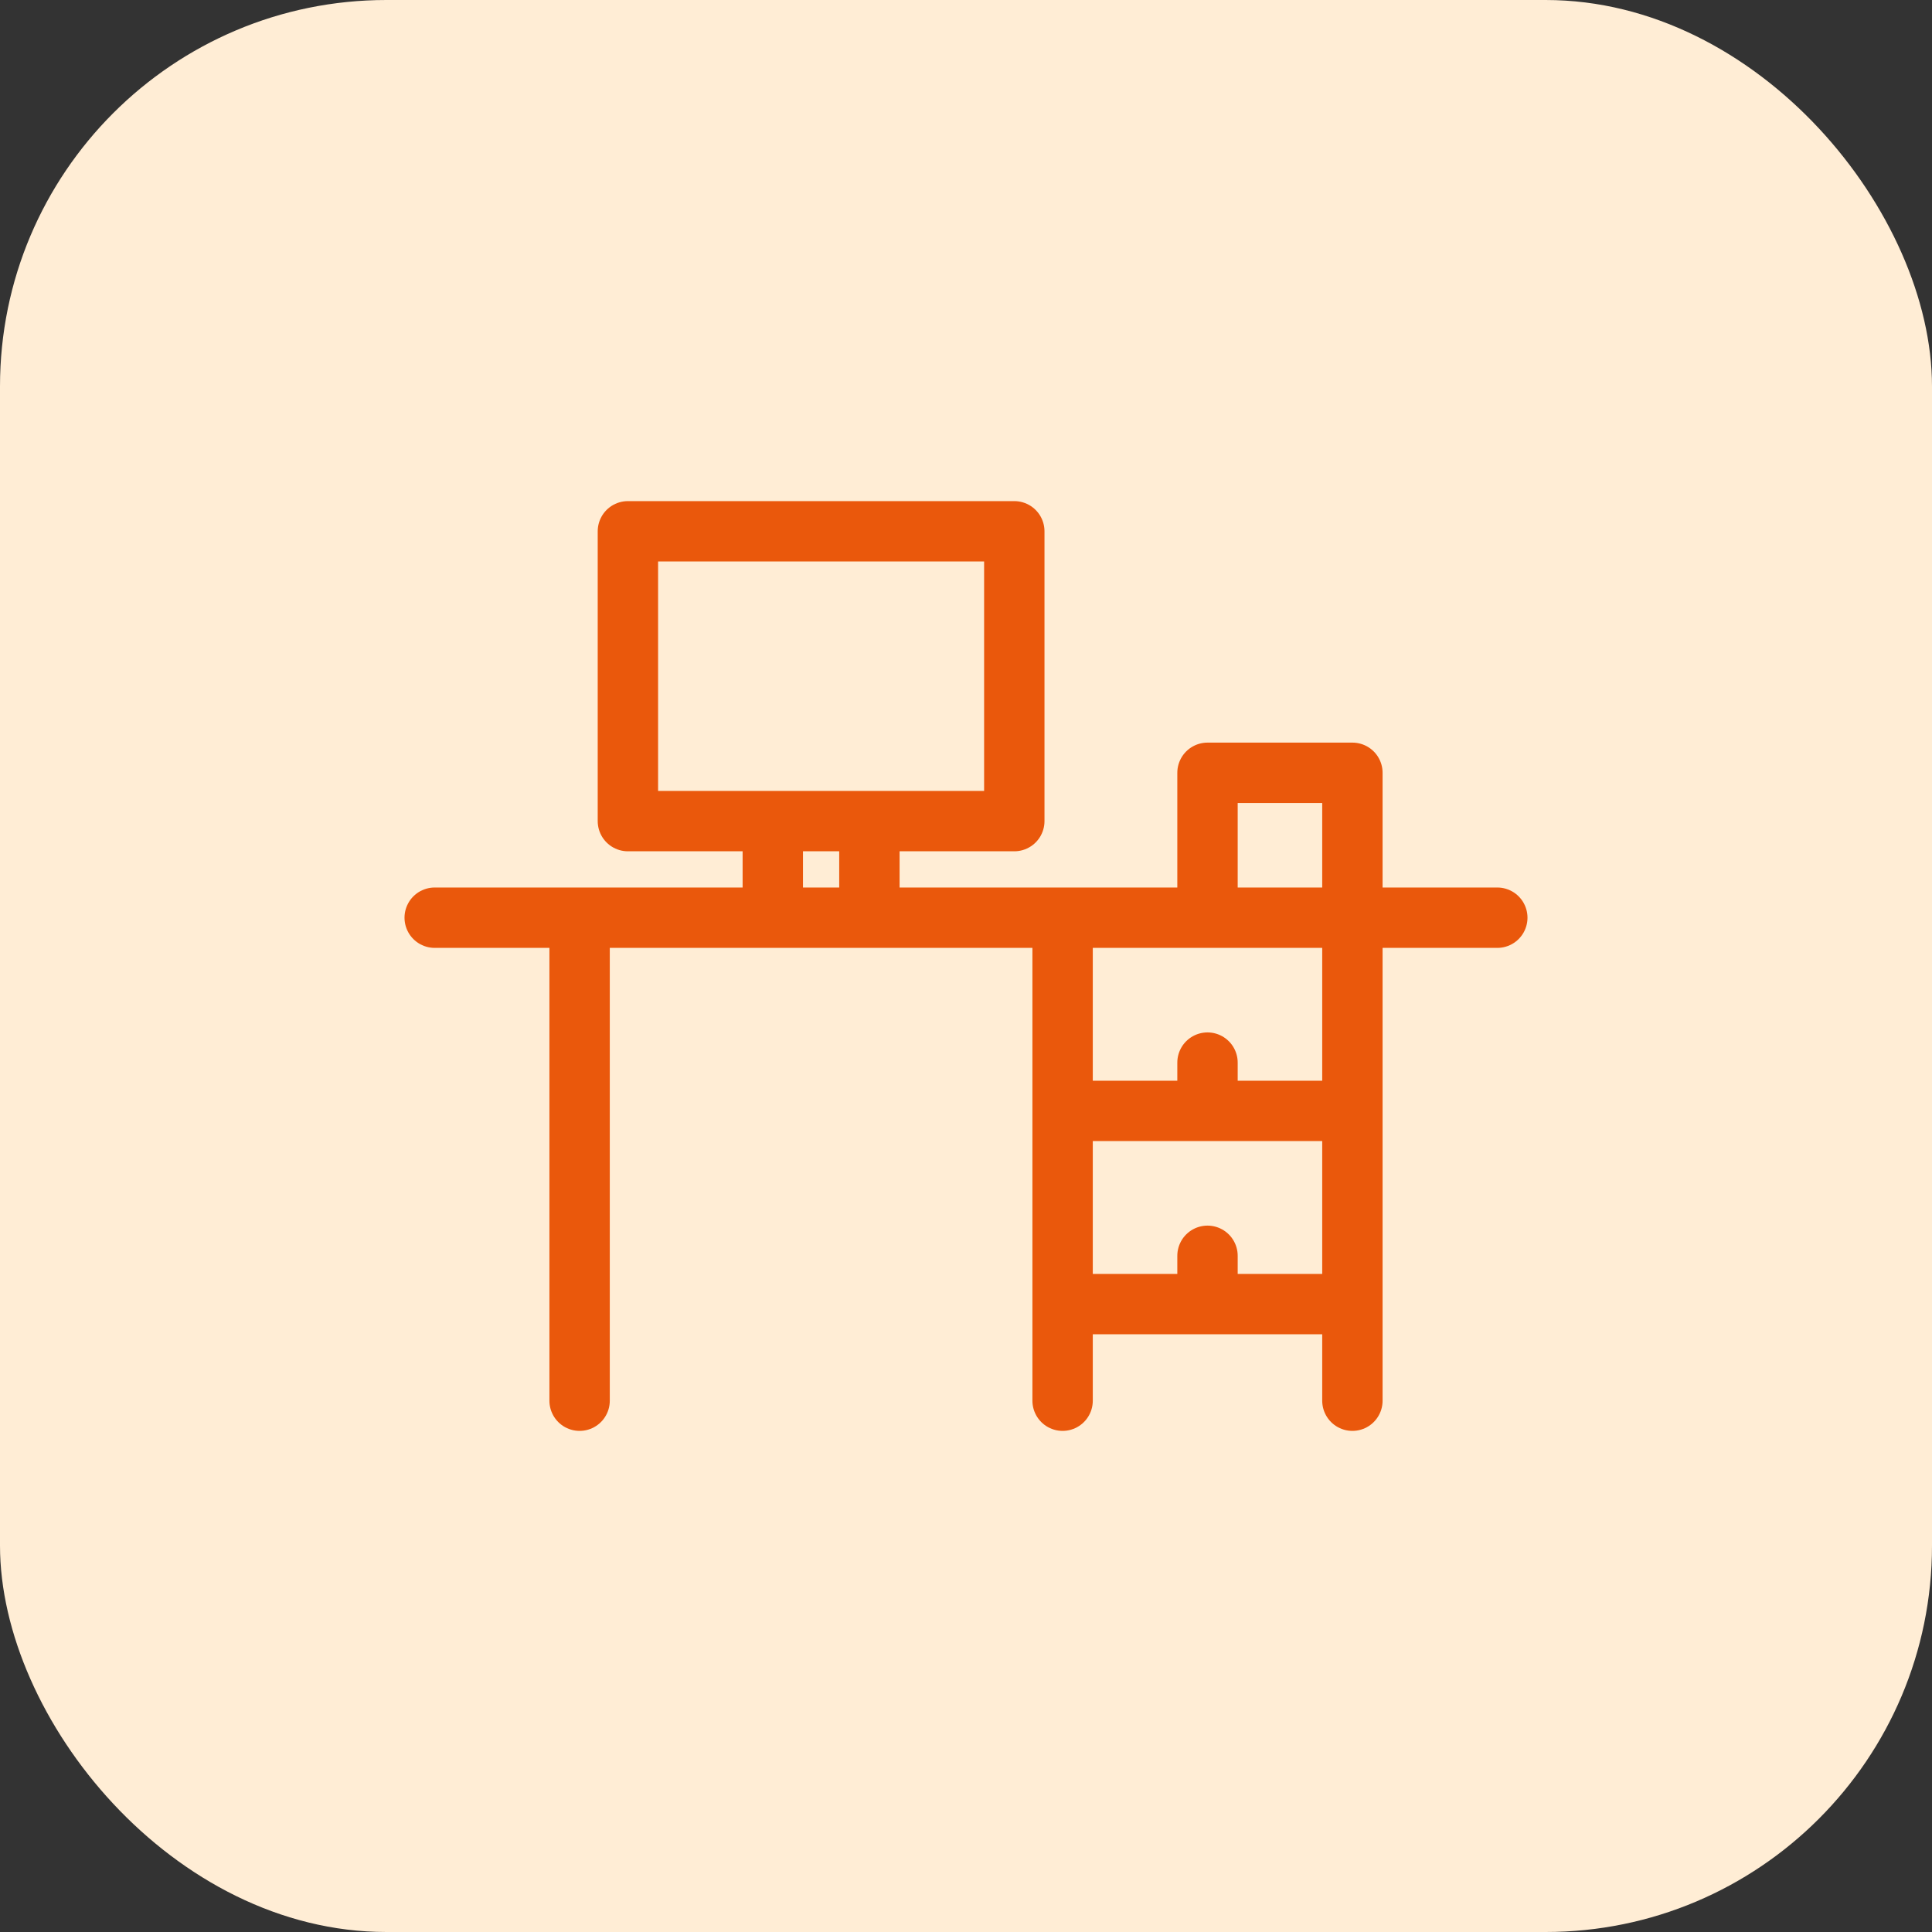
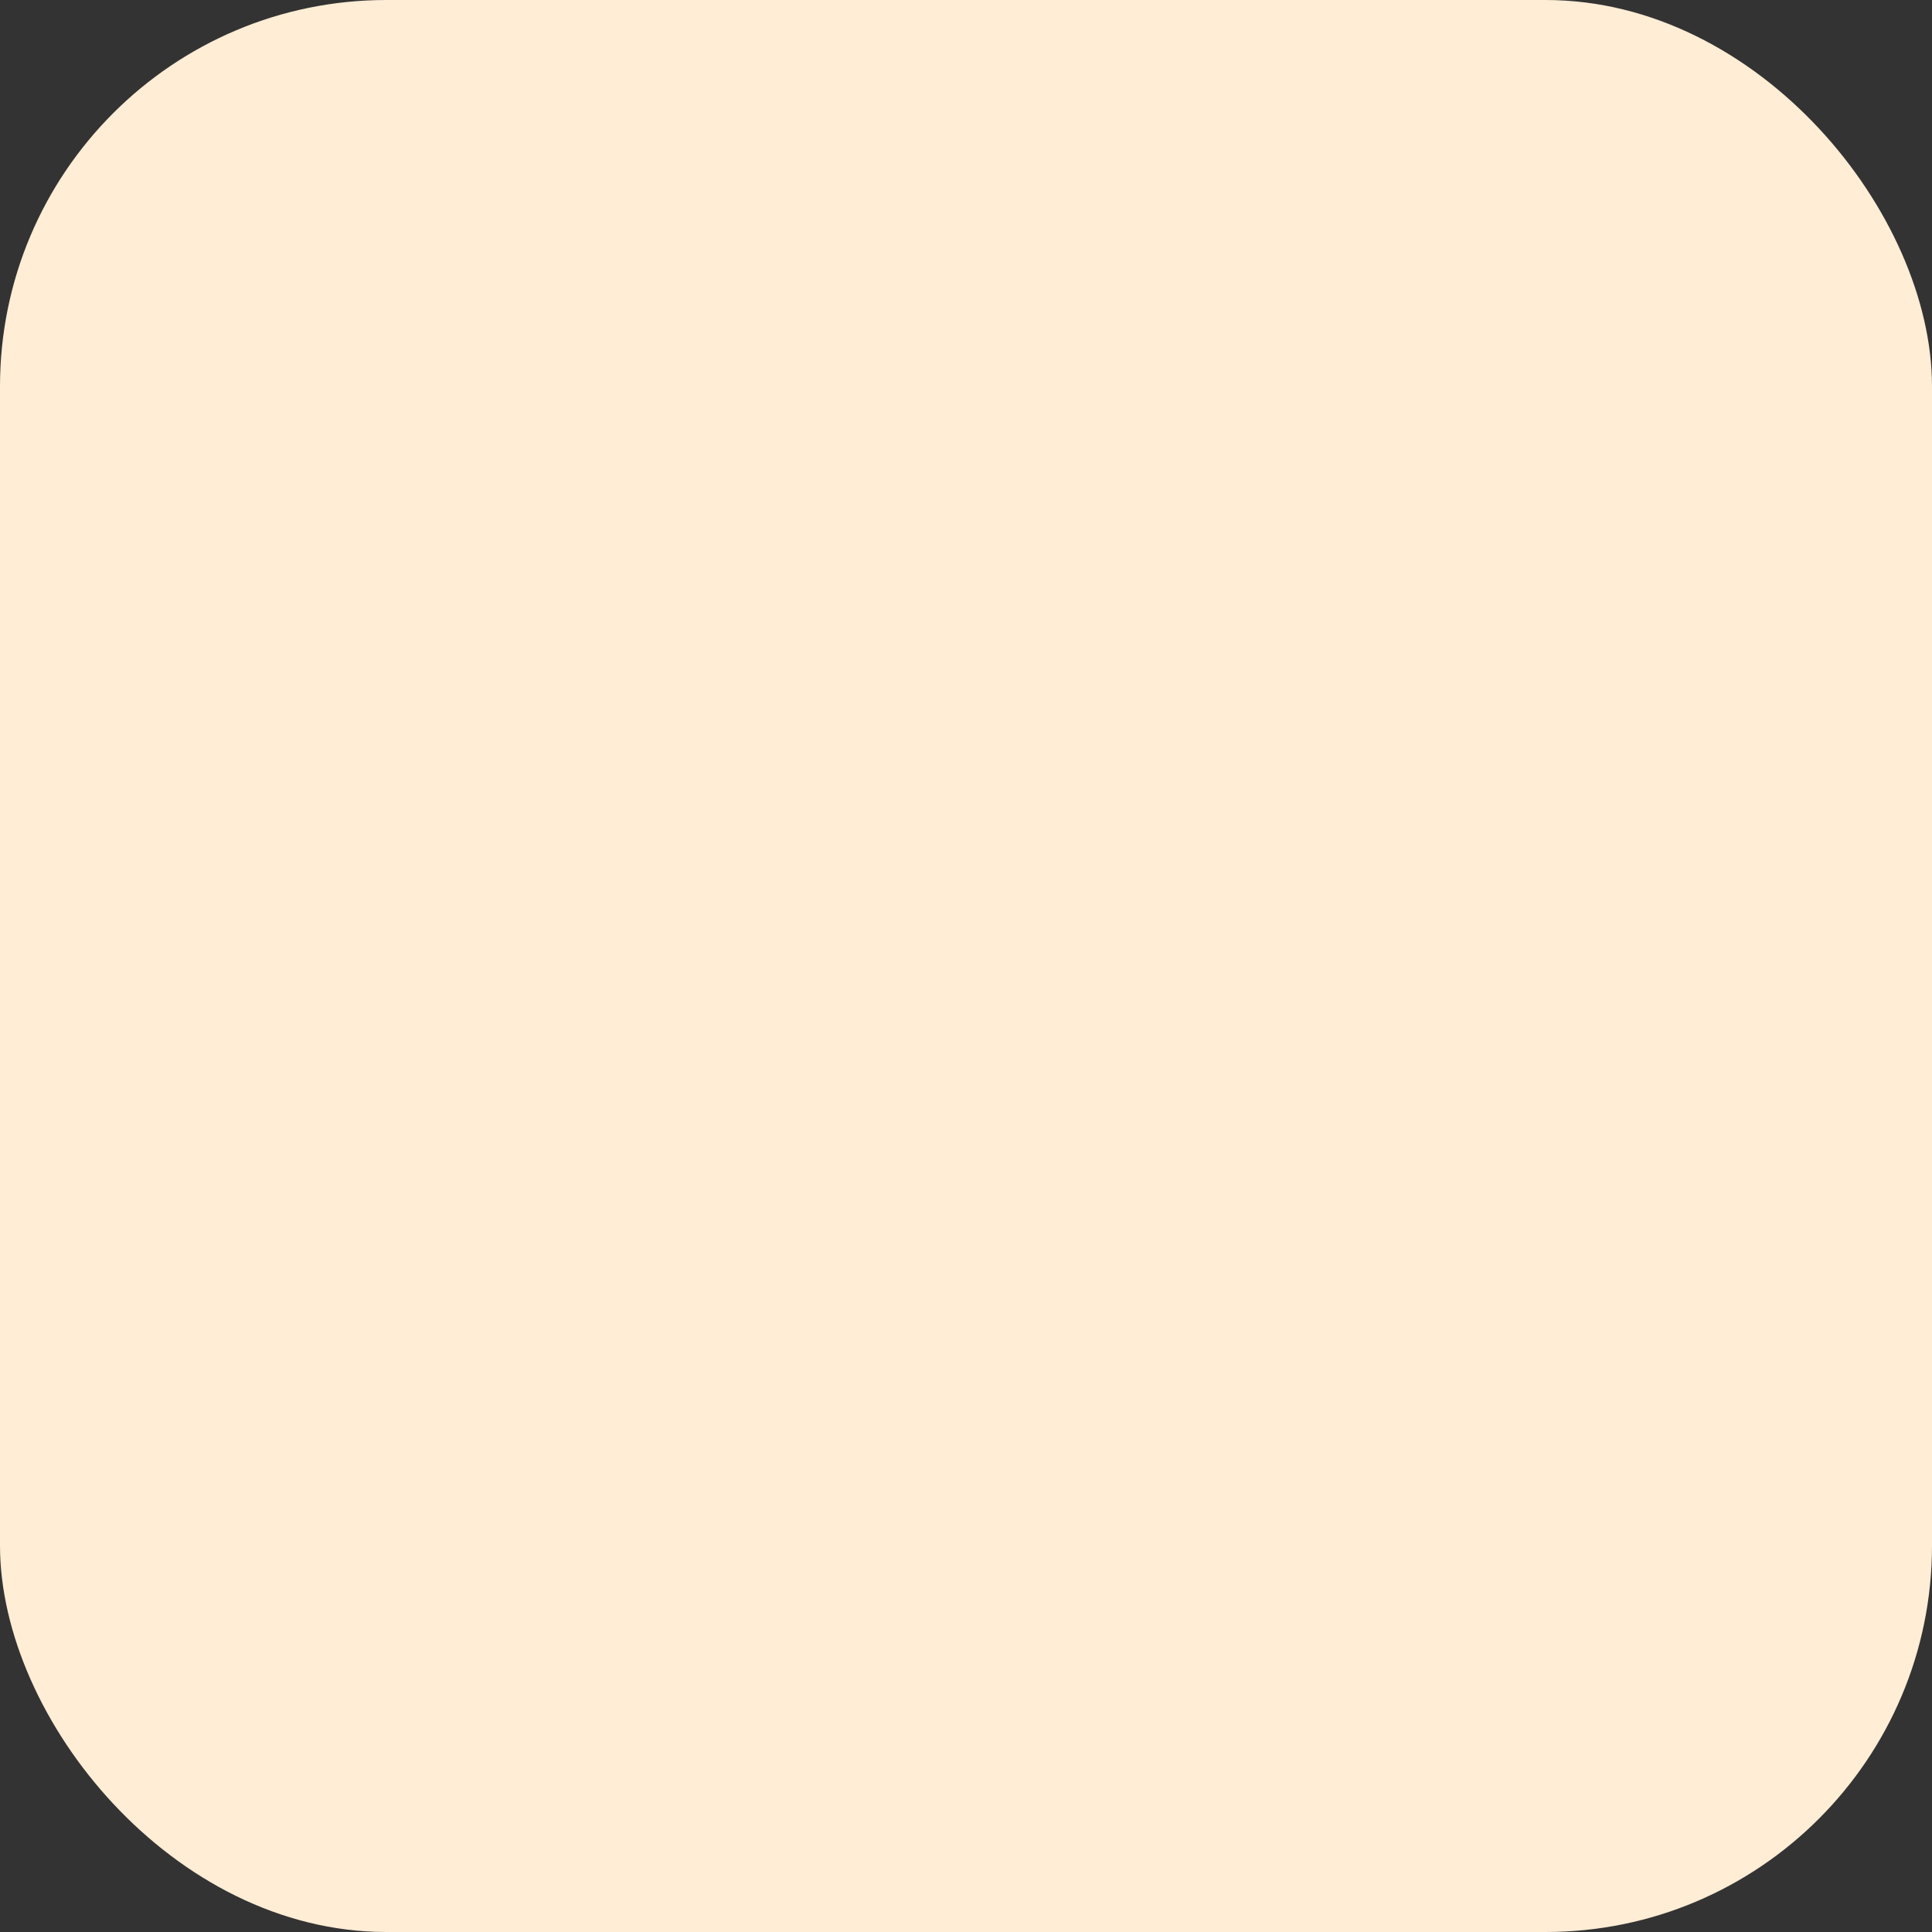
<svg xmlns="http://www.w3.org/2000/svg" width="80" height="80" viewBox="0 0 80 80" fill="none">
  <rect x="0" y="0" width="80" height="80" fill="#333333" stroke="none" />
  <rect width="80" height="80" rx="16" fill="#FFEDD5" />
-   <path d="M24 38V58M18 38H62M44 46C56.497 46 43.503 46 56 46M44 54H56M56 38V58M56 38H50V32H56V38ZM44 38V58M50 46C50 46.781 50 44 50 44M50 54V52M26 22H42V34H26V22ZM32 38H36V34H32V38Z" stroke="#EA580C" stroke-width="2.5" stroke-linecap="round" stroke-linejoin="round" />
</svg>